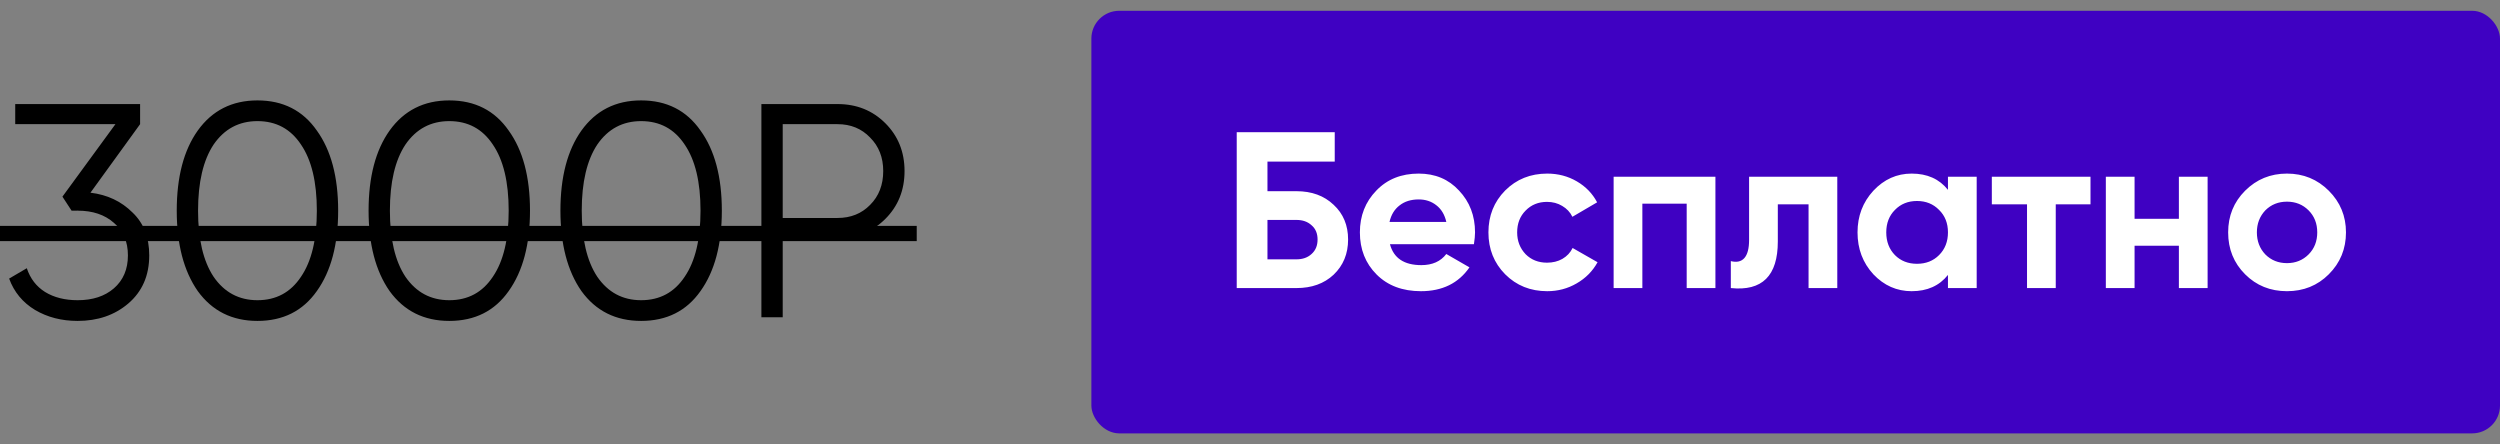
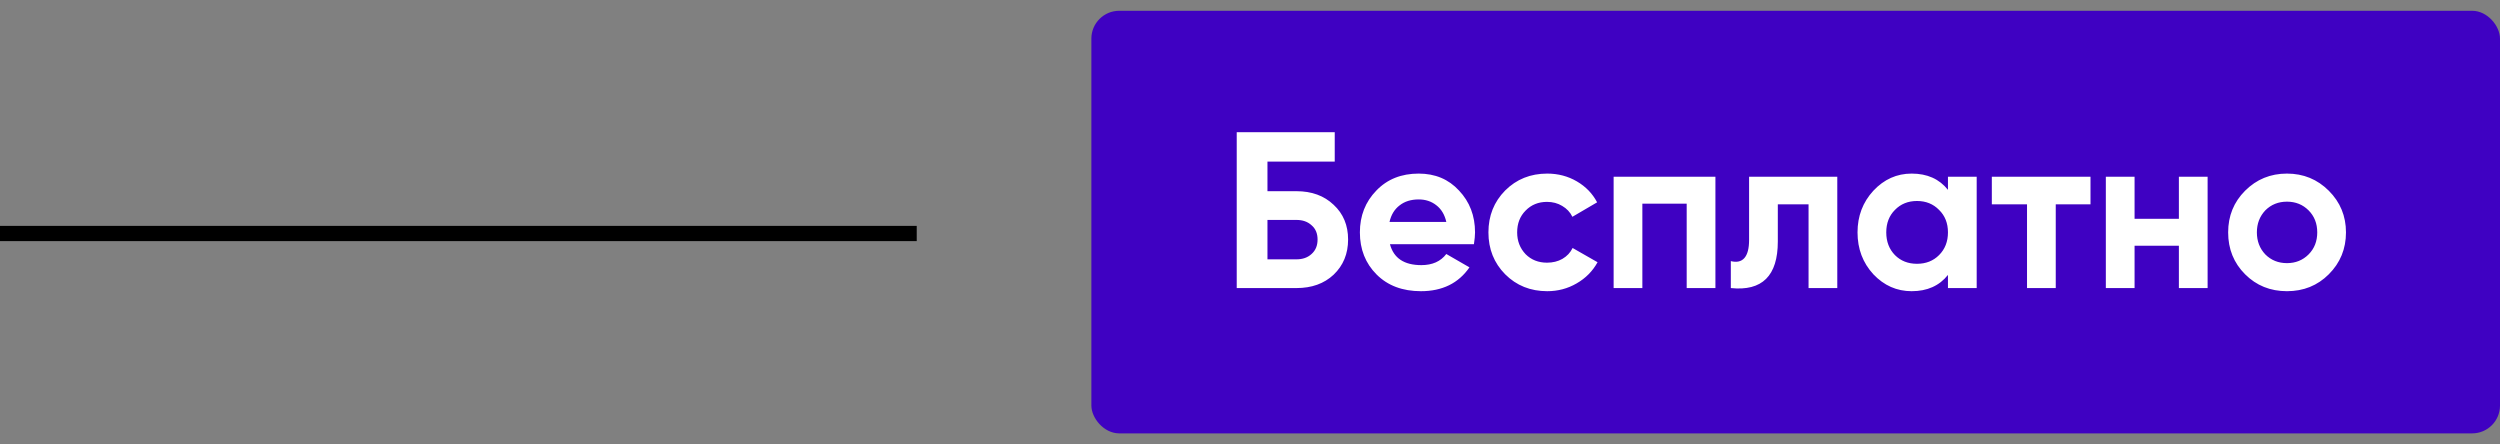
<svg xmlns="http://www.w3.org/2000/svg" width="197" height="35" viewBox="0 0 197 35" fill="none">
  <rect x="0" y="0" width="197" height="35" fill="#808080" stroke="none" />
-   <path d="M11.04 9.784L7.128 15.184C8.456 15.344 9.56 15.864 10.44 16.744C11.32 17.576 11.76 18.704 11.76 20.128C11.76 21.712 11.208 22.976 10.104 23.92C9.032 24.832 7.704 25.288 6.12 25.288C4.856 25.288 3.736 25 2.76 24.424C1.784 23.832 1.104 23.008 0.72 21.952L2.112 21.136C2.384 21.952 2.864 22.576 3.552 23.008C4.256 23.44 5.112 23.656 6.12 23.656C7.304 23.656 8.256 23.344 8.976 22.72C9.712 22.08 10.08 21.216 10.08 20.128C10.08 19.04 9.712 18.184 8.976 17.56C8.256 16.92 7.304 16.6 6.12 16.6V16.576L6.096 16.6H5.64L4.92 15.496L9.096 9.784H1.2V8.2H11.04V9.784ZM24.967 22.936C23.863 24.504 22.303 25.288 20.287 25.288C18.287 25.288 16.719 24.504 15.583 22.936C14.479 21.352 13.927 19.24 13.927 16.6C13.927 13.944 14.479 11.84 15.583 10.288C16.719 8.704 18.287 7.912 20.287 7.912C22.303 7.912 23.863 8.704 24.967 10.288C26.087 11.84 26.647 13.944 26.647 16.6C26.647 19.256 26.087 21.368 24.967 22.936ZM16.831 21.808C17.679 23.04 18.831 23.656 20.287 23.656C21.759 23.656 22.903 23.04 23.719 21.808C24.551 20.592 24.967 18.856 24.967 16.6C24.967 14.344 24.551 12.608 23.719 11.392C22.903 10.16 21.759 9.544 20.287 9.544C18.831 9.544 17.679 10.16 16.831 11.392C16.015 12.624 15.607 14.36 15.607 16.6C15.607 18.84 16.015 20.576 16.831 21.808ZM40.084 22.936C38.98 24.504 37.42 25.288 35.404 25.288C33.404 25.288 31.836 24.504 30.7 22.936C29.596 21.352 29.044 19.24 29.044 16.6C29.044 13.944 29.596 11.84 30.7 10.288C31.836 8.704 33.404 7.912 35.404 7.912C37.42 7.912 38.98 8.704 40.084 10.288C41.204 11.84 41.764 13.944 41.764 16.6C41.764 19.256 41.204 21.368 40.084 22.936ZM31.948 21.808C32.796 23.04 33.948 23.656 35.404 23.656C36.876 23.656 38.02 23.04 38.836 21.808C39.668 20.592 40.084 18.856 40.084 16.6C40.084 14.344 39.668 12.608 38.836 11.392C38.02 10.16 36.876 9.544 35.404 9.544C33.948 9.544 32.796 10.16 31.948 11.392C31.132 12.624 30.724 14.36 30.724 16.6C30.724 18.84 31.132 20.576 31.948 21.808ZM55.201 22.936C54.097 24.504 52.537 25.288 50.521 25.288C48.521 25.288 46.953 24.504 45.817 22.936C44.713 21.352 44.161 19.24 44.161 16.6C44.161 13.944 44.713 11.84 45.817 10.288C46.953 8.704 48.521 7.912 50.521 7.912C52.537 7.912 54.097 8.704 55.201 10.288C56.321 11.84 56.881 13.944 56.881 16.6C56.881 19.256 56.321 21.368 55.201 22.936ZM47.065 21.808C47.913 23.04 49.065 23.656 50.521 23.656C51.993 23.656 53.137 23.04 53.953 21.808C54.785 20.592 55.201 18.856 55.201 16.6C55.201 14.344 54.785 12.608 53.953 11.392C53.137 10.16 51.993 9.544 50.521 9.544C49.065 9.544 47.913 10.16 47.065 11.392C46.249 12.624 45.841 14.36 45.841 16.6C45.841 18.84 46.249 20.576 47.065 21.808ZM59.998 8.2H65.998C67.502 8.2 68.758 8.704 69.766 9.712C70.774 10.72 71.278 11.976 71.278 13.48C71.278 14.984 70.774 16.24 69.766 17.248C68.758 18.256 67.502 18.76 65.998 18.76H61.678V25H59.998V8.2ZM61.678 17.176H65.998C67.038 17.176 67.894 16.832 68.566 16.144C69.254 15.456 69.598 14.568 69.598 13.48C69.598 12.408 69.254 11.528 68.566 10.84C67.894 10.136 67.038 9.784 65.998 9.784H61.678V17.176Z" fill="black" />
  <path d="M0 17.8H72.238V19H0V17.8Z" fill="black" />
  <rect x="86" y="0.85" width="111" height="33.3" rx="2.194" fill="#3F01C2" />
  <path d="M99.876 15.066H102.158C103.363 15.066 104.34 15.422 105.089 16.136C105.849 16.838 106.23 17.751 106.23 18.874C106.23 19.997 105.849 20.922 105.089 21.647C104.34 22.349 103.363 22.7 102.158 22.7H97.454V10.415H105.177V12.732H99.876V15.066ZM99.876 20.436H102.158C102.649 20.436 103.047 20.296 103.351 20.015C103.667 19.734 103.825 19.354 103.825 18.874C103.825 18.394 103.667 18.02 103.351 17.751C103.047 17.47 102.649 17.33 102.158 17.33H99.876V20.436ZM116.145 19.243H109.528C109.821 20.343 110.646 20.892 112.003 20.892C112.869 20.892 113.524 20.6 113.969 20.015L115.794 21.068C114.928 22.32 113.653 22.946 111.968 22.946C110.517 22.946 109.353 22.507 108.475 21.63C107.598 20.752 107.159 19.646 107.159 18.312C107.159 17.002 107.592 15.902 108.458 15.013C109.312 14.124 110.423 13.679 111.792 13.679C113.091 13.679 114.15 14.124 114.969 15.013C115.811 15.902 116.233 17.002 116.233 18.312C116.233 18.558 116.203 18.868 116.145 19.243ZM109.493 17.488H113.969C113.84 16.914 113.577 16.476 113.179 16.171C112.793 15.867 112.331 15.715 111.792 15.715C111.184 15.715 110.681 15.873 110.283 16.189C109.885 16.493 109.622 16.926 109.493 17.488ZM121.922 22.946C120.599 22.946 119.494 22.501 118.605 21.612C117.727 20.723 117.288 19.623 117.288 18.312C117.288 17.002 117.727 15.902 118.605 15.013C119.494 14.124 120.599 13.679 121.922 13.679C122.776 13.679 123.554 13.884 124.256 14.293C124.958 14.703 125.49 15.253 125.853 15.943L123.905 17.084C123.729 16.721 123.46 16.435 123.097 16.224C122.746 16.013 122.349 15.908 121.904 15.908C121.225 15.908 120.664 16.136 120.219 16.593C119.775 17.037 119.552 17.61 119.552 18.312C119.552 18.991 119.775 19.564 120.219 20.032C120.664 20.477 121.225 20.699 121.904 20.699C122.36 20.699 122.764 20.6 123.115 20.401C123.478 20.19 123.747 19.904 123.922 19.541L125.888 20.664C125.502 21.366 124.952 21.922 124.238 22.332C123.536 22.741 122.764 22.946 121.922 22.946ZM127.154 13.925H135.175V22.7H132.911V16.049H129.418V22.7H127.154V13.925ZM137.828 13.925H144.778V22.7H142.514V16.101H140.092V19.032C140.092 21.735 138.858 22.957 136.389 22.7V20.576C136.857 20.694 137.214 20.612 137.46 20.331C137.705 20.05 137.828 19.576 137.828 18.909V13.925ZM153.499 14.96V13.925H155.763V22.7H153.499V21.665C152.82 22.519 151.867 22.946 150.638 22.946C149.468 22.946 148.462 22.501 147.619 21.612C146.789 20.711 146.373 19.611 146.373 18.312C146.373 17.026 146.789 15.931 147.619 15.031C148.462 14.13 149.468 13.679 150.638 13.679C151.867 13.679 152.82 14.106 153.499 14.96ZM149.322 20.103C149.778 20.559 150.357 20.787 151.059 20.787C151.761 20.787 152.341 20.559 152.797 20.103C153.265 19.635 153.499 19.038 153.499 18.312C153.499 17.587 153.265 16.996 152.797 16.54C152.341 16.072 151.761 15.838 151.059 15.838C150.357 15.838 149.778 16.072 149.322 16.54C148.866 16.996 148.637 17.587 148.637 18.312C148.637 19.038 148.866 19.635 149.322 20.103ZM156.956 13.925H164.731V16.101H161.993V22.7H159.729V16.101H156.956V13.925ZM171.696 17.242V13.925H173.96V22.7H171.696V19.366H168.204V22.7H165.94V13.925H168.204V17.242H171.696ZM183.511 21.612C182.622 22.501 181.522 22.946 180.212 22.946C178.901 22.946 177.801 22.501 176.912 21.612C176.023 20.723 175.578 19.623 175.578 18.312C175.578 17.014 176.023 15.92 176.912 15.031C177.813 14.13 178.913 13.679 180.212 13.679C181.51 13.679 182.61 14.13 183.511 15.031C184.412 15.931 184.863 17.026 184.863 18.312C184.863 19.611 184.412 20.711 183.511 21.612ZM178.509 20.05C178.966 20.506 179.533 20.735 180.212 20.735C180.89 20.735 181.458 20.506 181.914 20.05C182.37 19.594 182.599 19.015 182.599 18.312C182.599 17.61 182.37 17.031 181.914 16.575C181.458 16.119 180.89 15.891 180.212 15.891C179.533 15.891 178.966 16.119 178.509 16.575C178.065 17.043 177.842 17.622 177.842 18.312C177.842 19.003 178.065 19.582 178.509 20.05Z" fill="white" />
</svg>